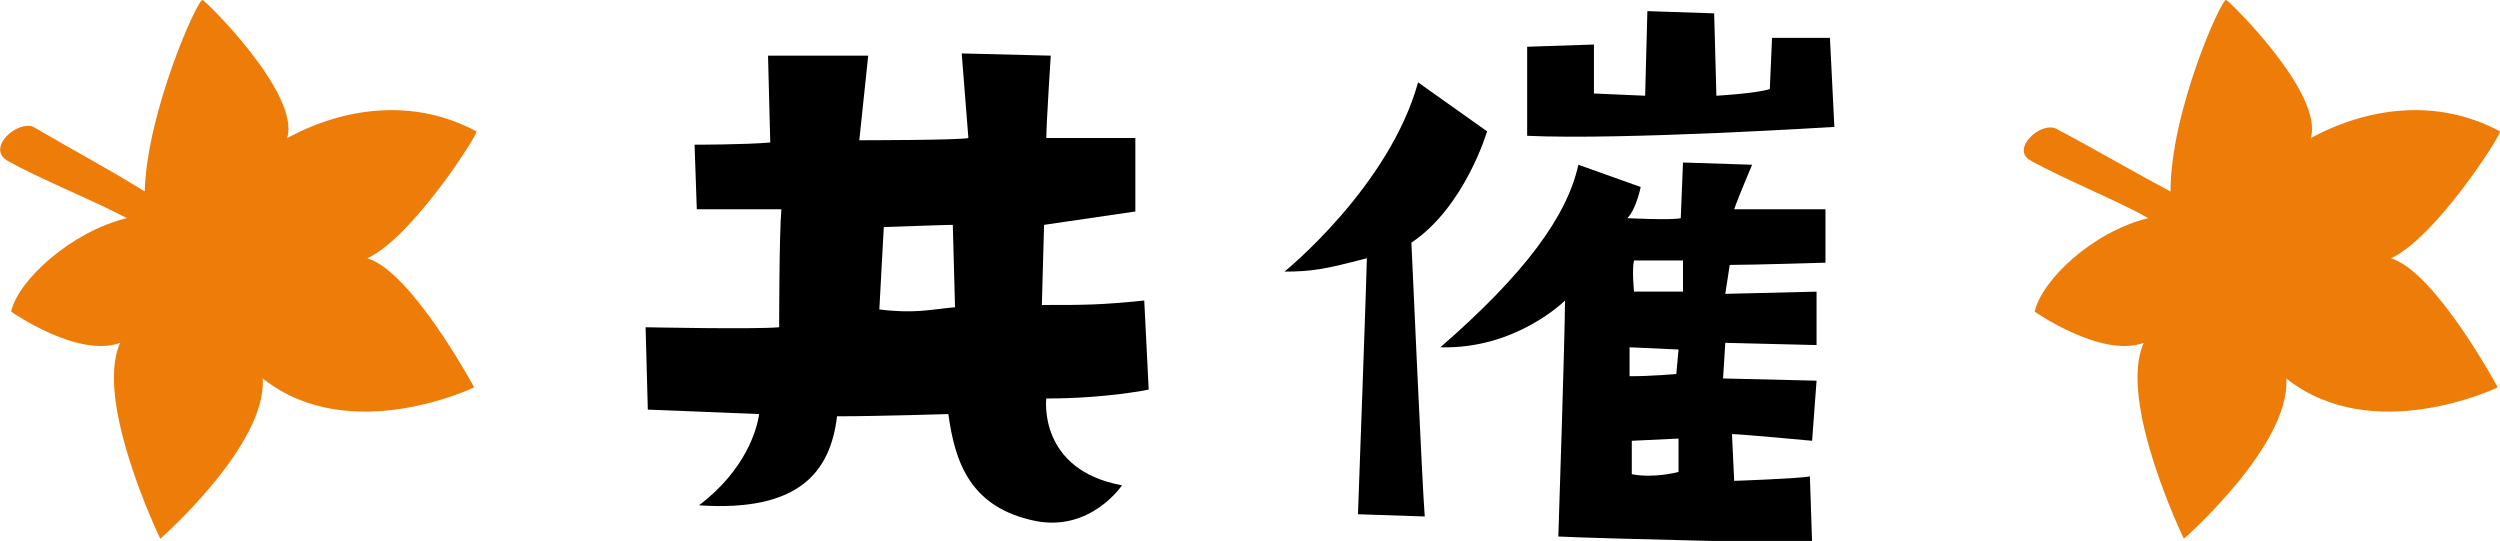
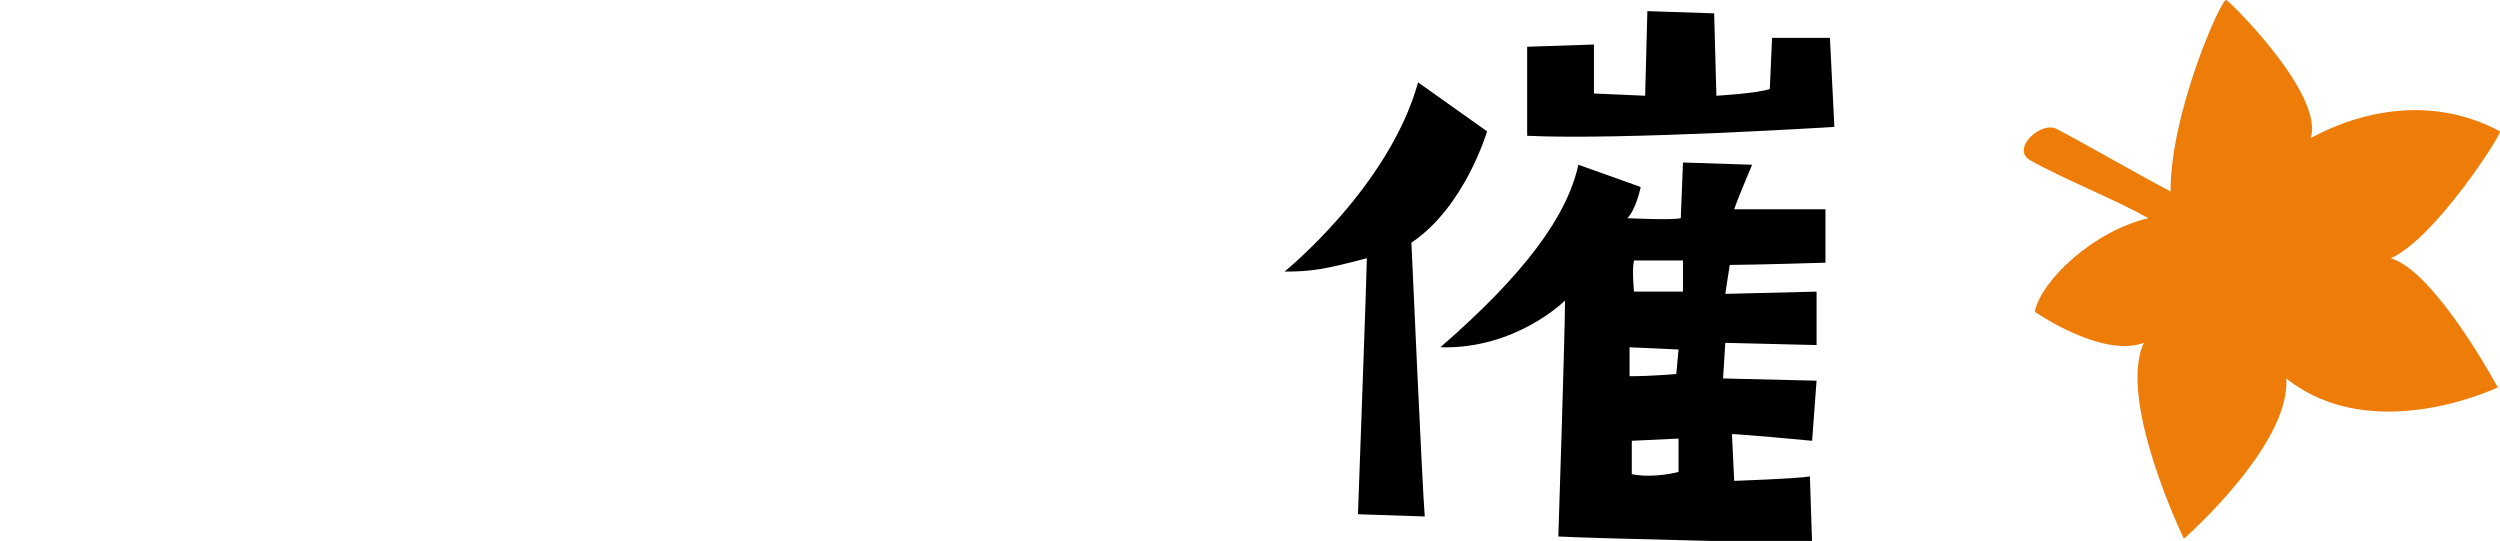
<svg xmlns="http://www.w3.org/2000/svg" version="1.1" id="main" x="0px" y="0px" width="112.3px" height="24.3px" viewBox="0 0 112.3 24.3" style="enable-background:new 0 0 112.3 24.3;" xml:space="preserve">
  <style type="text/css">
	.st0{fill:#EE7C08;}
</style>
  <g>
-     <path class="st0" d="M0.5,14c0,0,3,2.1,4.9,1.4c-1.2,2.6,1.8,8.8,1.8,8.8s4.8-4.2,4.6-7.2c3.9,3.1,9.5,0.4,9.5,0.4   s-2.8-5.2-4.8-5.8c2-0.9,5-5.6,4.9-5.7c-2.8-1.5-5.9-1.1-8.5,0.3C13.5,4.2,9.2,0,9.1,0C8.9-0.1,6.6,5,6.5,8.6   C4.9,7.6,3.2,6.7,1.5,5.7C0.8,5.4-0.6,6.6,0.3,7.2C1.7,8,4.2,9,5.7,9.8C3.2,10.4,0.8,12.6,0.5,14L0.5,14z" />
    <path class="st0" d="M91.4,14c0,0,3,2.1,4.9,1.4c-1.2,2.6,1.8,8.8,1.8,8.8s4.8-4.2,4.6-7.2c3.9,3.1,9.5,0.4,9.5,0.4   s-2.8-5.2-4.8-5.8c2-0.9,5-5.6,4.9-5.7c-2.8-1.5-5.9-1.1-8.5,0.3c0.6-2-3.7-6.2-3.8-6.2c-0.2-0.1-2.5,5-2.5,8.6   c-1.7-0.9-3.4-1.9-5.1-2.8c-0.7-0.4-2.1,0.9-1.2,1.4C92.6,8,95.1,9,96.5,9.8C94,10.4,91.7,12.6,91.4,14L91.4,14z" />
-     <path d="M46.9,10.1l-0.1,3.6c2,0,2.6,0,4.6-0.2l0.2,4c0,0-1.9,0.4-4.6,0.4c0,0-0.4,3.2,3.4,3.9c0,0-1.4,2.1-3.9,1.6   c-2.9-0.6-3.6-2.6-3.9-4.8c0,0-3.2,0.1-5,0.1c-0.3,2.5-1.7,4.3-6.2,4c2.1-1.6,2.6-3.4,2.7-4.1c0,0-2.4-0.1-5-0.2L29,14.7   c0,0,4.9,0.1,6,0c0,0,0-4.2,0.1-5.3c0,0-1.9,0-3.8,0l-0.1-2.9c0,0,2.3,0,3.4-0.1l-0.1-3.9L39,2.5l-0.4,3.8c0,0,4.5,0,4.9-0.1   l-0.3-3.8l4,0.1c0,0-0.2,3.1-0.2,3.7h4l0,3.3L46.9,10.1L46.9,10.1z M42.9,13.8l-0.1-3.7c-0.3,0-3.1,0.1-3.1,0.1l-0.2,3.7   C41.1,14.1,41.8,13.9,42.9,13.8z" />
    <path d="M61.4,11.6c-1.9,0.5-2.5,0.6-3.7,0.6c0,0,4.7-3.8,6-8.5l3.1,2.2c0,0-1,3.4-3.4,5c0,0,0.5,11.2,0.6,12.3L61,23.1   C61,23.1,61.4,12.1,61.4,11.6L61.4,11.6z M77.9,9.4h4.1v2.4c0,0-3.3,0.1-4.3,0.1l-0.2,1.3l4.1-0.1l0,2.4l-4.1-0.1l-0.1,1.6l4.2,0.1   l-0.2,2.7c0,0-3.2-0.3-3.6-0.3l0.1,2.1c0,0,2.9-0.1,3.4-0.2l0.1,3c0,0-9.5-0.2-11.4-0.3c0,0,0.3-9.1,0.3-10.6c0,0-2.2,2.2-5.6,2.1   c3.8-3.3,5.7-5.9,6.2-8.2l2.8,1c0,0-0.2,1-0.6,1.4c0,0,2,0.1,2.4,0l0.1-2.5l3.1,0.1C78.8,7.2,78.1,8.8,77.9,9.4L77.9,9.4z    M82.4,5.7c0,0-9.5,0.6-13.8,0.4l0-4l3-0.1l0,2.2l2.3,0.1L74,0.5l3,0.1l0.1,3.7c0,0,1.8-0.1,2.4-0.3l0.1-2.3h2.6L82.4,5.7L82.4,5.7   z M75.4,15.7l-2.2-0.1l0,1.3c1,0,2.1-0.1,2.1-0.1S75.4,15.7,75.4,15.7z M75.4,19.7l-2.1,0.1l0,1.5c1,0.2,2.1-0.1,2.1-0.1L75.4,19.7   L75.4,19.7z M75.6,11.7h-2.2c-0.1,0.4,0,1.4,0,1.4h2.2L75.6,11.7L75.6,11.7z" />
  </g>
</svg>